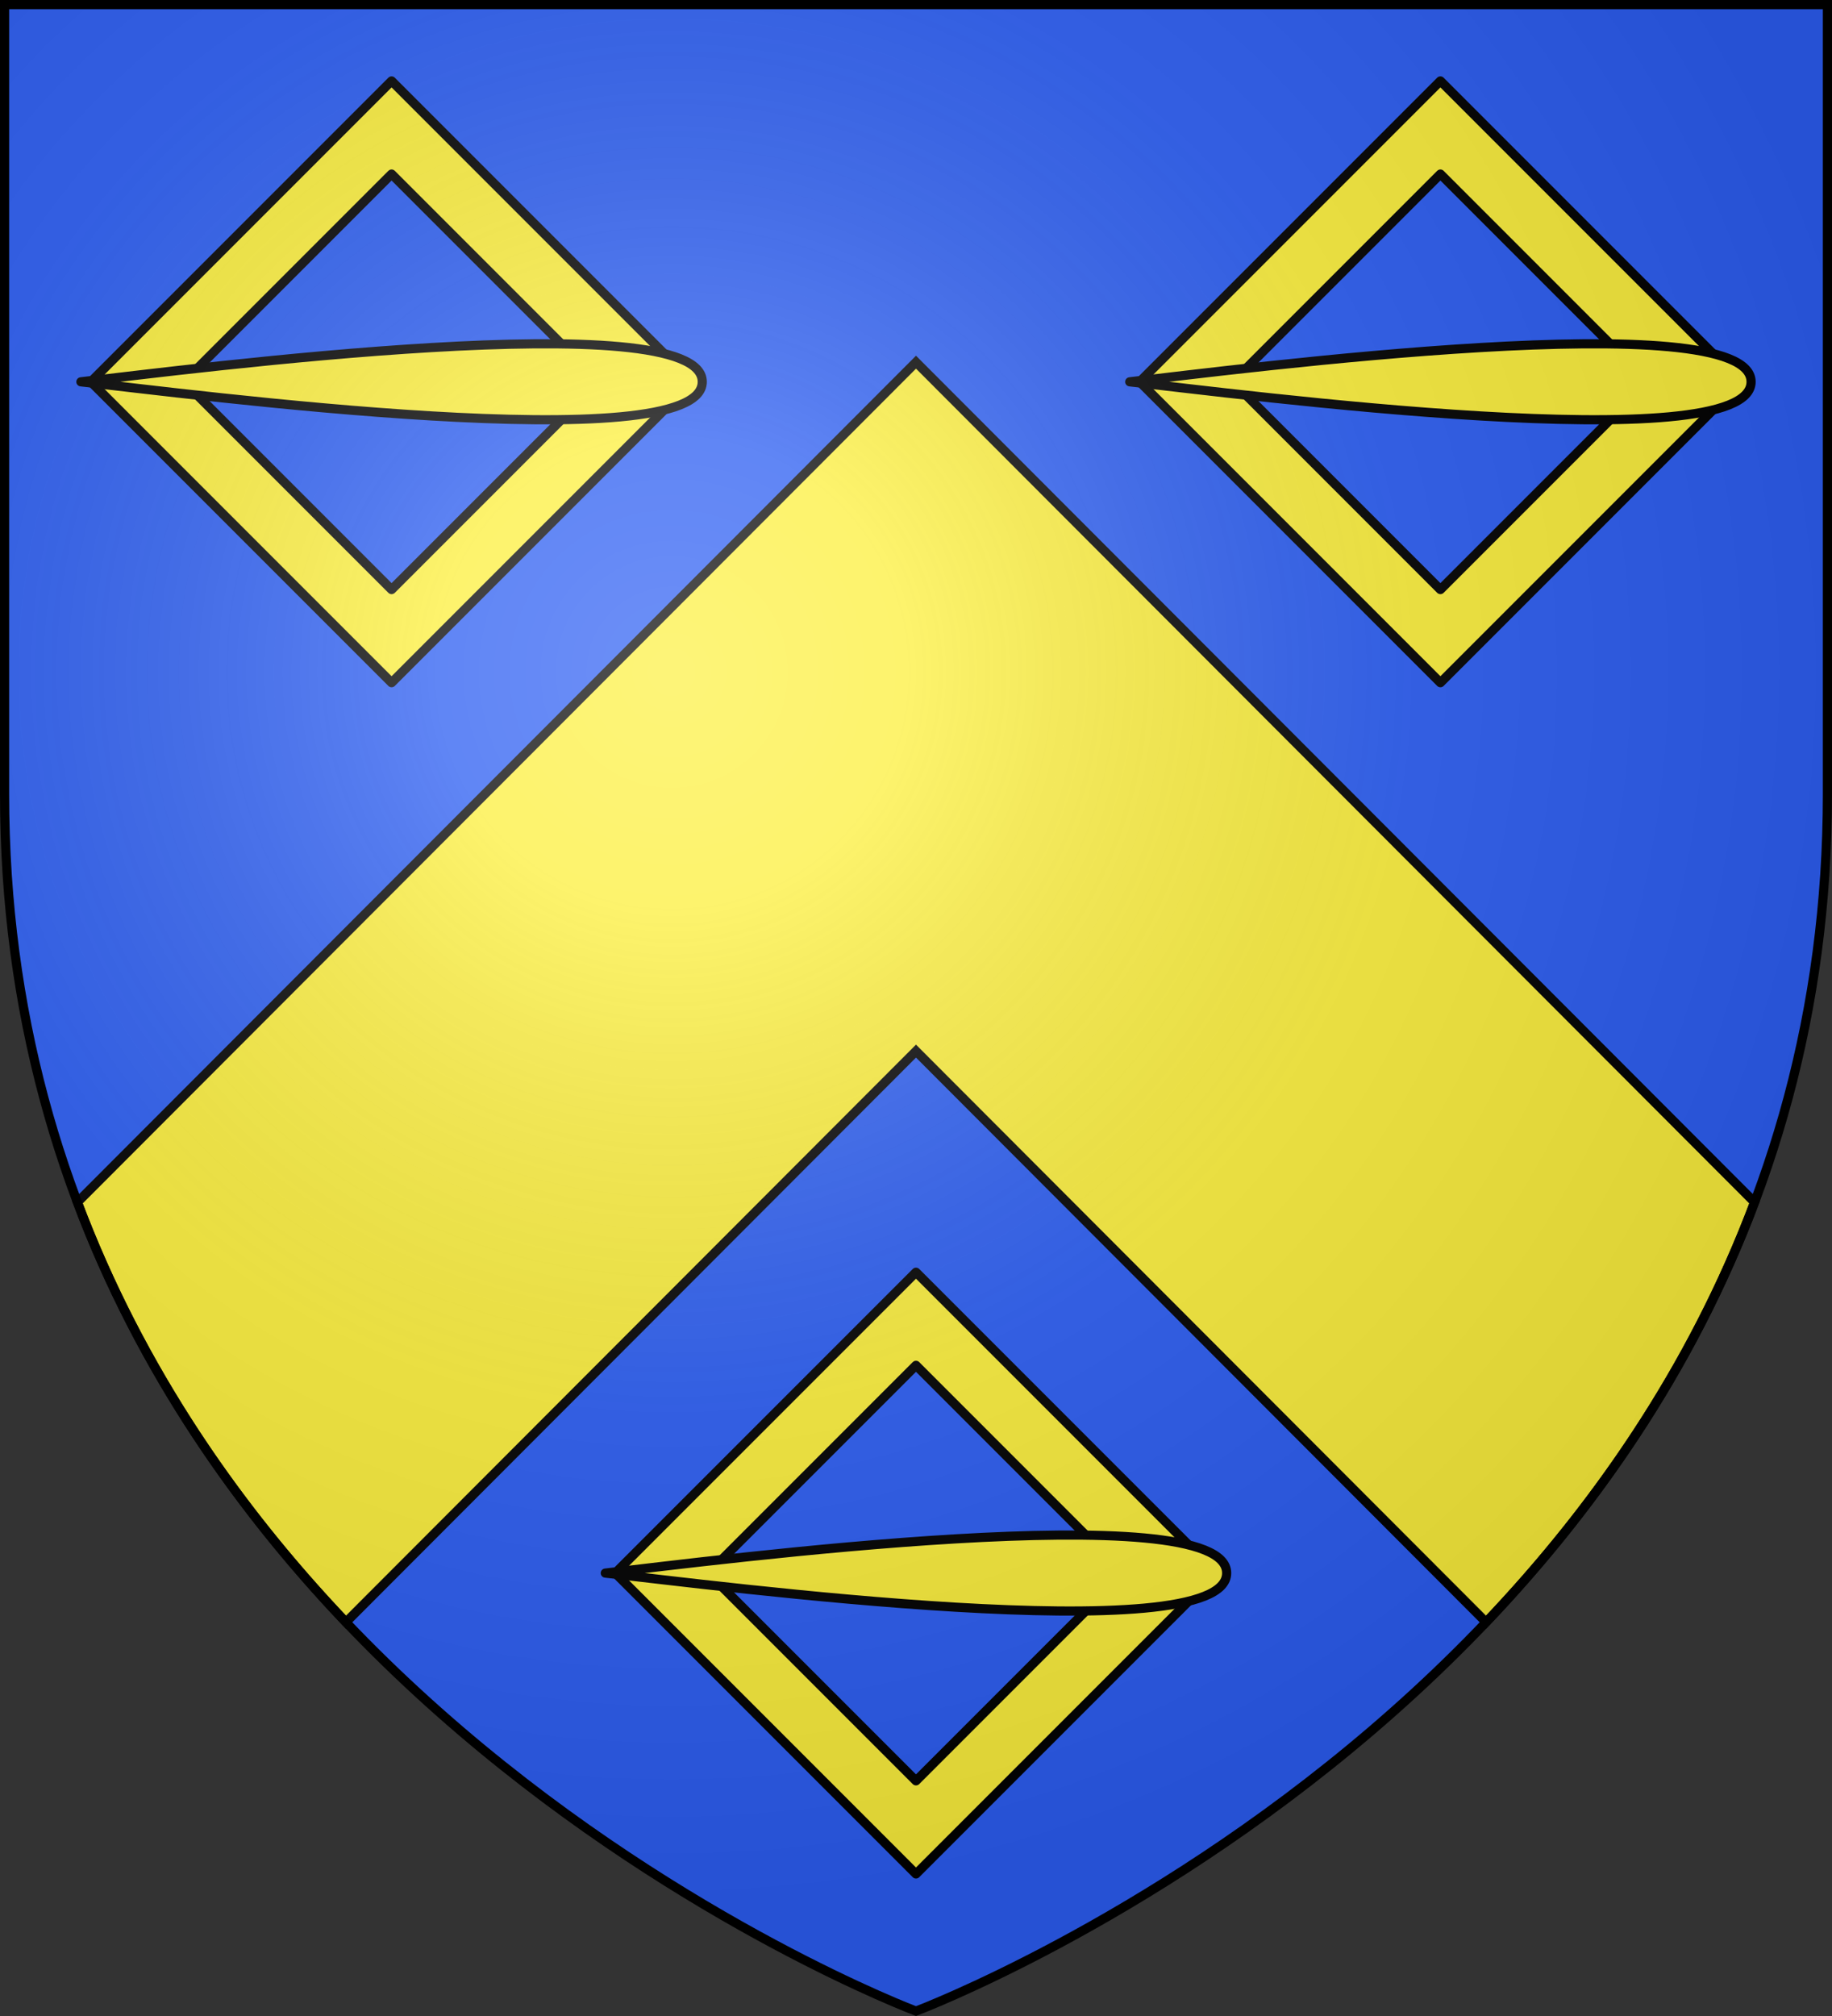
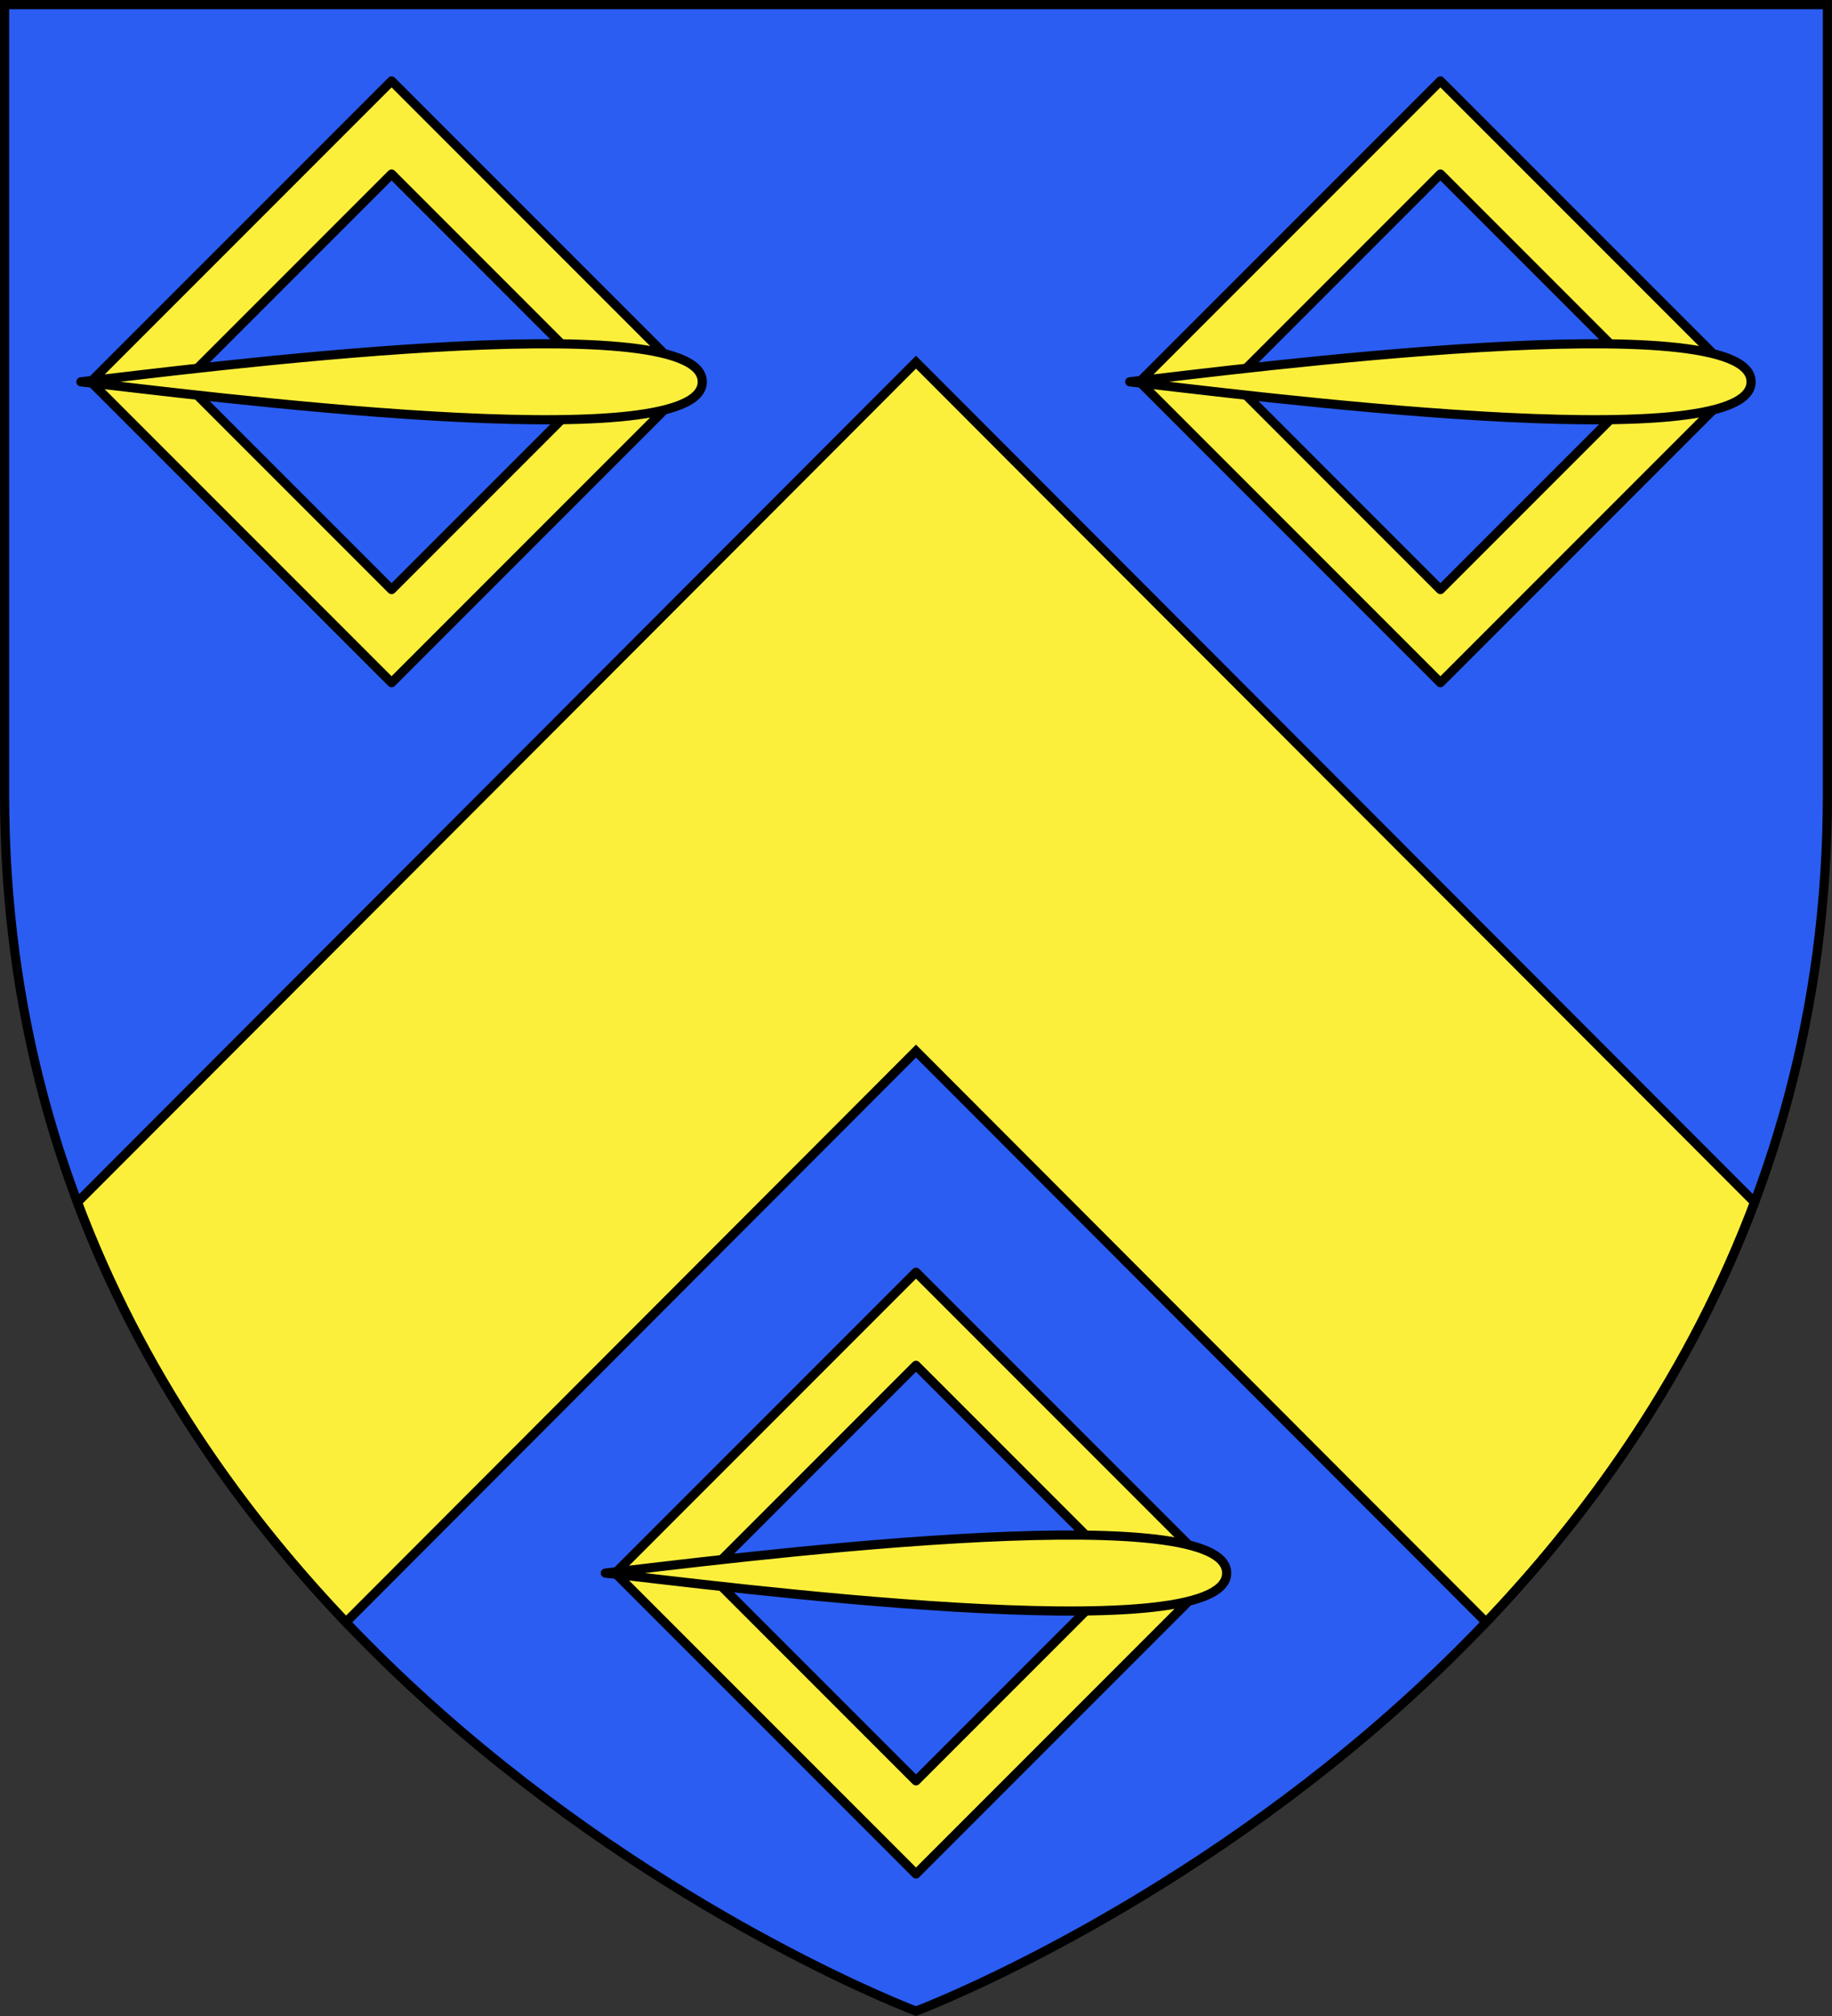
<svg xmlns="http://www.w3.org/2000/svg" xmlns:xlink="http://www.w3.org/1999/xlink" height="660" viewBox="-300 -300 600 660" width="600">
  <rect x="-300" y="-300" width="600" height="660" fill="#333333" stroke="none" />
  <radialGradient id="a" cx="-80" cy="-80" gradientUnits="userSpaceOnUse" r="405">
    <stop offset="0" stop-color="#fff" stop-opacity=".31" />
    <stop offset=".19" stop-color="#fff" stop-opacity=".25" />
    <stop offset=".6" stop-color="#6b6b6b" stop-opacity=".125" />
    <stop offset="1" stop-opacity=".125" />
  </radialGradient>
  <path d="m-298.5-298.5h597v258.543c0 286.248-298.5 398.457-298.5 398.457s-298.5-112.209-298.5-398.457z" fill="#2b5df2" />
  <path d="m300 344.111 186.707 186.967c35.087-36.847 67.219-82.381 87.939-137.477l-274.647-275.029-274.647 275.027c20.721 55.096 52.852 100.631 87.939 137.478z" fill="#fcef3c" stroke="#000" stroke-width="3" transform="translate(-300 -300)" />
  <g id="b" fill="#fcef3c" transform="translate(-171.751 -120.611)">
    <path d="m0-152.889-98.5 98.5 98.5 98.5 98.5-98.5zm0 30.485 68.016 68.015-68.016 68.016-68.016-68.016z" fill="#fcef3c" stroke="#000" stroke-linecap="round" stroke-linejoin="round" stroke-width="3" />
    <path d="m101.751-54.389c0 25.902-168.797 3.876-203.501 0 34.859-3.994 203.501-25.902 203.501 0z" fill="#fcef3c" stroke="#000" stroke-linecap="round" stroke-linejoin="round" stroke-width="3" />
  </g>
  <use height="100%" transform="translate(343.5)" width="100%" xlink:href="#b" />
  <use height="100%" transform="translate(171.746 390)" width="100%" xlink:href="#b" />
-   <path d="m-298.5-298.5h597v258.543c0 286.248-298.5 398.457-298.5 398.457s-298.5-112.209-298.5-398.457z" fill="url(#a)" />
  <path d="m-298.5-298.5h597v258.503c0 286.203-298.5 398.395-298.5 398.395s-298.5-112.191-298.5-398.395z" fill="none" stroke="#000" stroke-width="3" />
</svg>